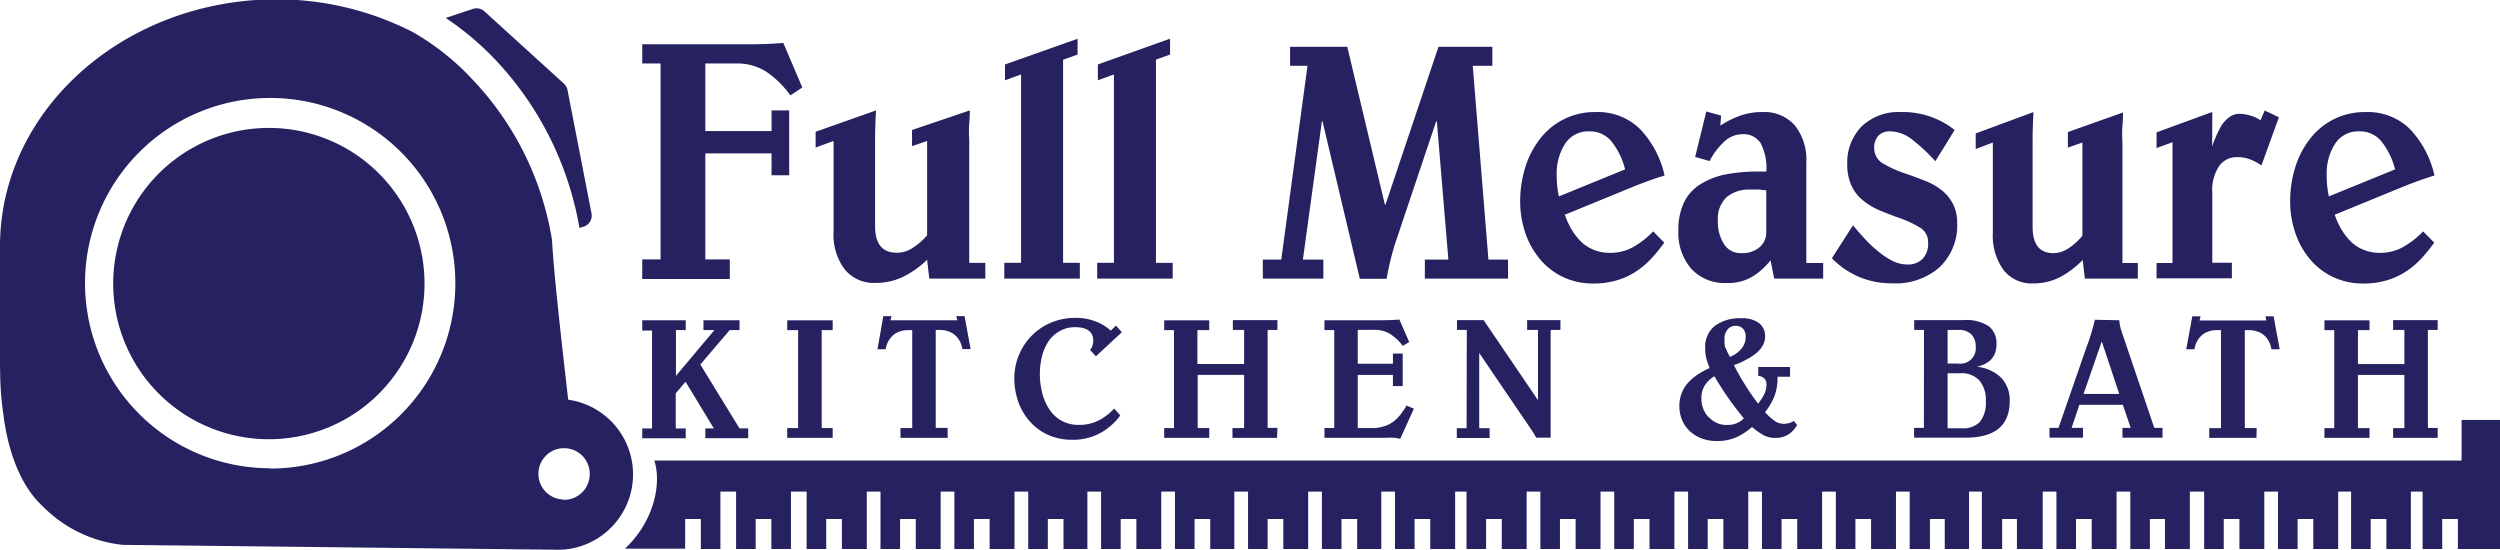
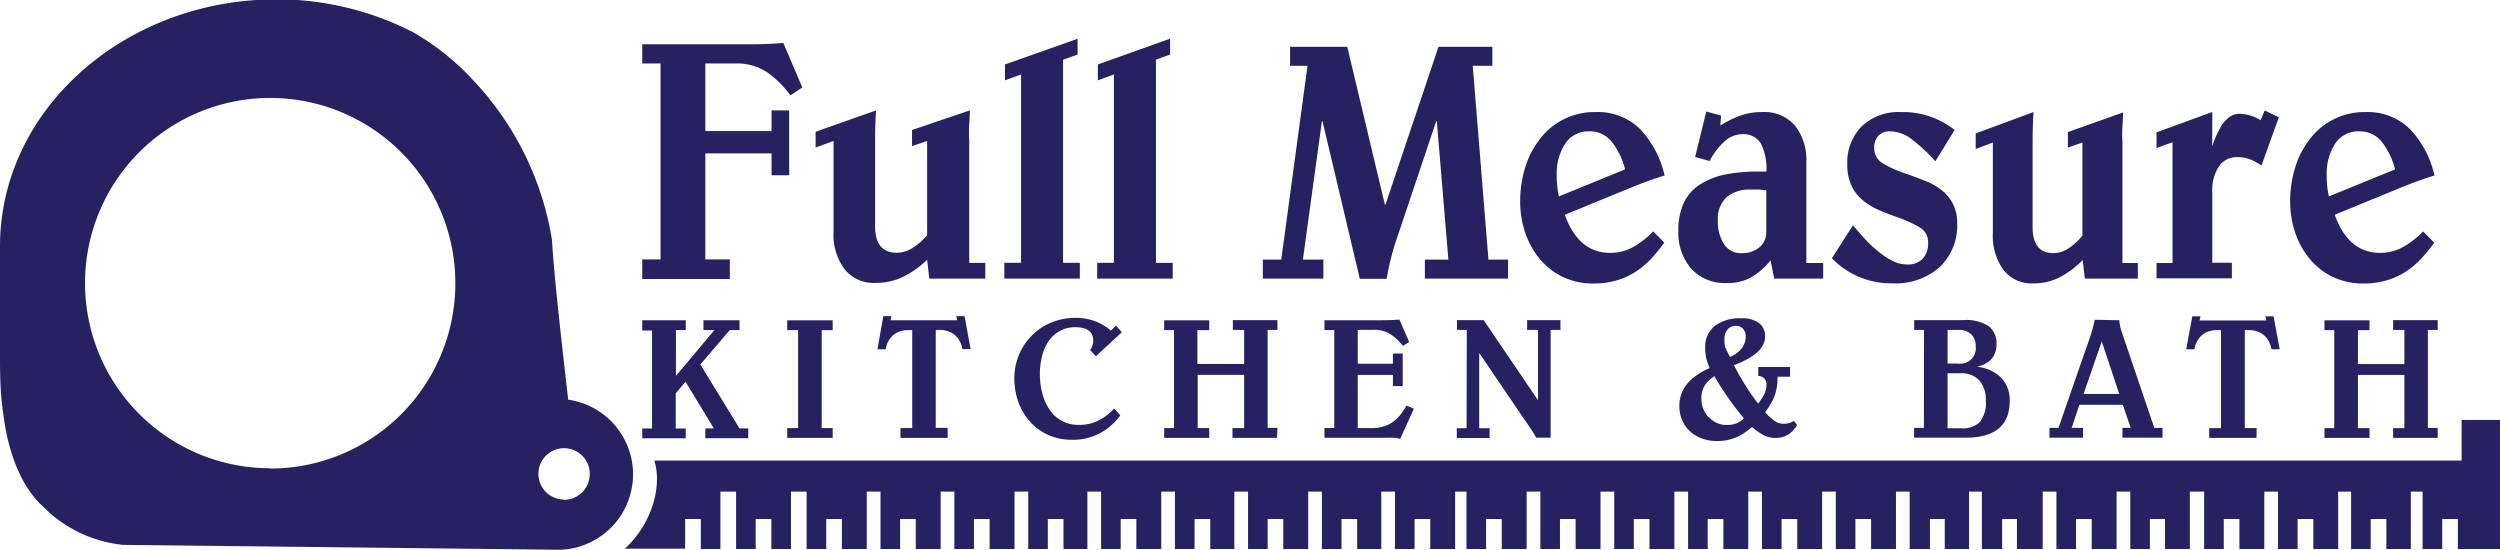
<svg xmlns="http://www.w3.org/2000/svg" id="Layer_1" data-name="Layer 1" viewBox="0 0 255.2 56.16">
  <defs>
    <style>
      .cls-1{fill:#262261;}
    </style>
  </defs>
-   <path d="M50.5 6.03a33.16 33.16 0 0 1 8.65 17.24l.42-.13a1.19 1.19 0 0 0 .81-1.37L57.93 9.18a1.19 1.19 0 0 0-.37-.65l-8.11-7.37a1.19 1.19 0 0 0-1.18-.25l-2.77.92a30.16 30.16 0 0 1 5 4.2zm-16.8 8.31a15.89 15.89 0 1 0 5 3.39 15.73 15.73 0 0 0-5-3.39z" class="cls-1" />
  <path d="M58 40.8c-.49-4.35-1.45-12.53-1.65-16.29a30.89 30.89 0 0 0-8.16-16.44 25.68 25.68 0 0 0-6.06-4.8 30.55 30.55 0 0 0-14-3.34C12.6 0 0 11.27 0 25.14s-.11 13.94.4 17.58 1.8 7 4 9a13.4 13.4 0 0 0 8.14 3.9l44.63.5A7.7 7.7 0 0 0 58 40.8zm-30.42 7a18.9 18.9 0 1 1 18.9-18.9 18.9 18.9 0 0 1-18.93 18.93zm30 3.19a2.62 2.62 0 1 1 2.62-2.62 2.62 2.62 0 0 1-2.69 2.65zm193.7-8.12v4.14H66.79c.76 2.31 0 6.2-3 9h6.15v-3.03h1.6v3.06h2v-5.86h1.6v5.86h2v-3.06h1.6v3.06h2v-5.86h1.6v5.86h2v-3.06h1.6v3.06h2.54v-5.86h1.4v5.86h2v-3.06h1.6v3.06h2.54v-5.86h1.4v5.86h2v-3.06h1.6v3.06h2.54v-5.86h1.4v5.86h2v-3.06h1.6v3.06H111v-5.86h1.4v5.86h2v-3.06h1.6v3.06h2.54v-5.86h1.4v5.86h2v-3.06h1.6v3.06H126v-5.86h1.4v5.86h2v-3.06h1.6v3.06h2.54v-5.86h1.4v5.86h2v-3.06h1.6v3.06H141v-5.86h1.4v5.86h2v-3.06h1.6v3.06h2.54v-5.86h1.16v5.86h2v-3.06h1.6v3.06h2.54v-5.86h1.4v5.86h2v-3.06h1.6v3.06h2.54v-5.86h1.4v5.86h2v-3.06h1.6v3.06h2.54v-5.86h1.4v5.86h2v-3.06h1.6v3.06h2.54v-5.86h1.4v5.86h2v-3.06h1.6v3.06H186v-5.86h1.4v5.86h2v-3.06h1.6v3.06h2.54v-5.86h1.4v5.86h2.07v-3.06h1.51v3.06H201v-5.86h1.31v5.86h2.07v-3.06h1.51v3.06h2.63v-5.86h1.4v5.86h2v-3.06h1.6v3.06h2.54v-5.86h1.4v5.86h2v-3.06H221v3.06h2.54v-5.86H225v5.86h2v-3.06h1.6v3.06h2.54v-5.86h1.4v5.86h2v-3.06h1.6v3.06h2.54v-5.86H240v5.86h2v-3.06h1.6v3.06h2.5v-5.86h1.2v5.86h2v-3.06h1.6v3.06h4.34V42.87zM65.56 4.52h10.93q1.93 0 3.47-.14l1.94 4.55-1.22.81a9.67 9.67 0 0 0-2.4-2.38 5.49 5.49 0 0 0-3.14-.88H72v6.9h6.76v-2.11h1.8v6.62h-1.8v-2.23H72v10.82h2.5v2h-8.94v-2h1.87v-20h-1.87zm29.08 22a9.7 9.7 0 0 1-2.48 1.75 6.37 6.37 0 0 1-2.83.61 3.81 3.81 0 0 1-3.1-1.38 5.86 5.86 0 0 1-1.14-3.84v-9.27l-1.83.67v-1.61l6.17-2.18q-.1 1.51-.1 3v8.83q0 2.7 2.22 2.7a3 3 0 0 0 1.58-.47 6.75 6.75 0 0 0 1.51-1.31v-9.63l-1.54.53v-1.65l5.9-2q0 .63-.06 1.38t0 1.73v12.45h1.64v1.61h-5.72zm7.88 1.92v-1.61h1.71V7.6l-1.64.6V6.58L110 3.96v1.61l-1.48.53v20.73h1.71v1.61zm9.48 0v-1.61h1.71V7.6l-1.64.6V6.58l7.37-2.63v1.62l-1.44.52v20.74h1.71v1.61zm34.67-16.07h-.06l-4.06 12.09a25.8 25.8 0 0 0-1 4h-2.74L135 12.37h-.06L133 26.5h2.09v1.94h-6.18V26.5h1.88l2.68-19.78h-1.78V4.78h5.84l3.84 16.11h.06l5.41-16.11h5.5v1.94h-2l1.6 19.78h2v1.94h-8.49V26.5h2.4zm23.22 12.4q-.58.8-1.2 1.49a8.77 8.77 0 0 1-1.46 1.3 7.33 7.33 0 0 1-2 1 8.3 8.3 0 0 1-2.58.38 7.07 7.07 0 0 1-3-.62 6.92 6.92 0 0 1-2.37-1.77 8.25 8.25 0 0 1-1.55-2.7 9.86 9.86 0 0 1-.55-3.33 11.52 11.52 0 0 1 .51-3.41 9.05 9.05 0 0 1 1.51-2.93 7 7 0 0 1 5.7-2.74 6.11 6.11 0 0 1 4.51 1.73 10 10 0 0 1 2.51 4.75q-1 .28-2.86 1l-7.32 3a8.16 8.16 0 0 0 .62 1.39 6.23 6.23 0 0 0 .91 1.23 4 4 0 0 0 1.32.92 4.33 4.33 0 0 0 1.77.35 4.81 4.81 0 0 0 2.26-.54 9 9 0 0 0 2.14-1.65zm-4-7.48a7.57 7.57 0 0 0-1.34-2.79 2.83 2.83 0 0 0-2.32-1.09 2.8 2.8 0 0 0-2.46 1.26 5.57 5.57 0 0 0-.86 3.2 9.81 9.81 0 0 0 .22 2.18zm9.72-4.47a9.88 9.88 0 0 1 2-1 6.47 6.47 0 0 1 2.26-.38 4.13 4.13 0 0 1 3.37 1.39 5.61 5.61 0 0 1 1.15 3.71v10.31h1.72v1.59h-5l-.37-1.87a7.12 7.12 0 0 1-1.91 1.7 4.87 4.87 0 0 1-2.58.62 4.62 4.62 0 0 1-3.6-1.45 5.6 5.6 0 0 1-1.32-3.91 6.42 6.42 0 0 1 .58-2.88 4.47 4.47 0 0 1 1.68-1.85 7.7 7.7 0 0 1 2.58-1 17.86 17.86 0 0 1 3.43-.29h.71a5.54 5.54 0 0 0-.58-2.89 2.06 2.06 0 0 0-1.88-.92 2.71 2.71 0 0 0-1.88.8 6.87 6.87 0 0 0-1.45 1.94l-1.48-.42 1.14-4.64 1.51.42zm.39 12.12a2 2 0 0 0 1.77.9 2.66 2.66 0 0 0 1.85-.61 1.94 1.94 0 0 0 .68-1.51v-4.3a3.93 3.93 0 0 1-.65-.07h-1a3.58 3.58 0 0 0-2.38.76 3 3 0 0 0-.91 2.39 4.22 4.22 0 0 0 .64 2.44zm21.56-8.48a18.32 18.32 0 0 0-2.44-2.27 3.67 3.67 0 0 0-2.2-.78 1.53 1.53 0 0 0-1.18.45 1.72 1.72 0 0 0-.42 1.21 1.79 1.79 0 0 0 .85 1.59 11.84 11.84 0 0 0 2.6 1.14q1.23.45 2 .76a6.38 6.38 0 0 1 1.45.87 4.17 4.17 0 0 1 1.14 1.39 4.24 4.24 0 0 1 .43 2 5.88 5.88 0 0 1-1.79 4.45 6.76 6.76 0 0 1-4.84 1.65 8.36 8.36 0 0 1-6.16-2.56l2.15-3.36q.68.8 1.25 1.42a11.47 11.47 0 0 0 1.28 1.2 8 8 0 0 0 1.48 1 3.43 3.43 0 0 0 1.54.38 2.09 2.09 0 0 0 1.55-.57 2.23 2.23 0 0 0 .57-1.65 1.71 1.71 0 0 0-.78-1.52 11.84 11.84 0 0 0-2.44-1.11q-1.14-.42-1.92-.76a6.63 6.63 0 0 1-1.49-.92 4.16 4.16 0 0 1-1.19-1.52 4.93 4.93 0 0 1-.43-2.15 5.25 5.25 0 0 1 1.48-3.91 5.45 5.45 0 0 1 4-1.45 8.46 8.46 0 0 1 5.48 1.83zm15.04 10.08a9.28 9.28 0 0 1-2.37 1.78 5.92 5.92 0 0 1-2.71.61 3.6 3.6 0 0 1-3-1.37 5.93 5.93 0 0 1-1.09-3.79v-9.22l-1.75.66v-1.59l5.9-2.18q-.09 1.49-.09 3v8.73q0 2.67 2.12 2.67a2.78 2.78 0 0 0 1.51-.47 6.51 6.51 0 0 0 1.45-1.3v-9.52l-1.48.52v-1.59l5.63-2q0 .62-.06 1.37t0 1.71v12.29h1.57v1.59h-5.41zm13.22-11.68h.06v-.1a11.77 11.77 0 0 1 .92-2 3.39 3.39 0 0 1 .81-.83 1.66 1.66 0 0 1 1-.31 3.88 3.88 0 0 1 1.14.19 3.23 3.23 0 0 1 1 .47l.43-1 1.45.69-1.78 4.92a5.88 5.88 0 0 0-1.15-.62 3.7 3.7 0 0 0-1.38-.23 2.18 2.18 0 0 0-1.78.9 4.39 4.39 0 0 0-.71 2.74v7.14h2v1.59h-7.69v-1.56h1.63V14.52l-1.63.59v-1.6l5.69-2.08zm22.67 9.91q-.58.8-1.2 1.49a8.76 8.76 0 0 1-1.46 1.3 7.34 7.34 0 0 1-2 1 8.3 8.3 0 0 1-2.58.38 7.07 7.07 0 0 1-3-.62 6.92 6.92 0 0 1-2.37-1.77 8.24 8.24 0 0 1-1.55-2.7 9.87 9.87 0 0 1-.55-3.33 11.52 11.52 0 0 1 .51-3.41 9 9 0 0 1 1.51-2.93 7 7 0 0 1 5.7-2.74 6.11 6.11 0 0 1 4.5 1.73 10 10 0 0 1 2.51 4.75q-1 .28-2.86 1l-7.32 3a8.15 8.15 0 0 0 .62 1.39 6.23 6.23 0 0 0 .91 1.23 4 4 0 0 0 1.32.92 4.33 4.33 0 0 0 1.77.35 4.81 4.81 0 0 0 2.26-.54 9 9 0 0 0 2.14-1.65zm-4-7.48a7.57 7.57 0 0 0-1.34-2.79 2.83 2.83 0 0 0-2.32-1.09 2.8 2.8 0 0 0-2.46 1.26 5.57 5.57 0 0 0-.86 3.2 9.81 9.81 0 0 0 .22 2.18zM65.56 32.69H70v1h-1v4.68l3.93-4.68h-1.12v-1h3.68v1h-1l-3 3.52 4 6.52h.89v1H72v-1h.87l-2.89-4.76-1 1.18v3.59H70v1h-4.44v-1h1v-10h-1zM85 44.7h-4.64v-1h1.11v-10h-1.11v-1H85v1h-1.12v10H85zm11.74 0h-4.82v-1h1.2v-10h-.36a2.6 2.6 0 0 0-1.1.21 2 2 0 0 0-.71.53 2.51 2.51 0 0 0-.38.63 2.37 2.37 0 0 0-.16.58h-.84l.6-3.38H91l-.1.42h6.82l-.1-.42h.84l.62 3.36h-.84a3.48 3.48 0 0 0-.17-.6 2.2 2.2 0 0 0-.38-.62 2 2 0 0 0-.71-.52 2.6 2.6 0 0 0-1.1-.21h-.36v10h1.21zm15.13-8.33l-.6-.65a1.07 1.07 0 0 0 .24-.42 1.65 1.65 0 0 0 .09-.51q0-1.39-1.86-1.39a3.08 3.08 0 0 0-1.53.38 3.38 3.38 0 0 0-1.14 1 4.87 4.87 0 0 0-.69 1.55 7.31 7.31 0 0 0-.23 1.86 7.8 7.8 0 0 0 .26 2 5.3 5.3 0 0 0 .76 1.67 3.45 3.45 0 0 0 2.95 1.51 4.31 4.31 0 0 0 2.12-.5 5.42 5.42 0 0 0 1.49-1.17l.63.7a6.12 6.12 0 0 1-2 1.78 5.77 5.77 0 0 1-2.94.71 5.85 5.85 0 0 1-2.37-.47 5.47 5.47 0 0 1-1.87-1.34 6.05 6.05 0 0 1-1.21-2 7.29 7.29 0 0 1-.43-2.52 6.26 6.26 0 0 1 .46-2.29 6.08 6.08 0 0 1 3.3-3.34 6.35 6.35 0 0 1 2.5-.48 5.46 5.46 0 0 1 2.09.38 4.88 4.88 0 0 1 1.5.92l.53-.51.6.67zm18.49 8.33h-4.55v-1H127v-5.43h-4.74v5.43h1.18v1h-4.6v-1h1v-10h-1v-1h4.6v1h-1.21v3.46H127v-3.48h-1.15v-1h4.55v1h-1v10h1zm4.84-12.01h5.8q1 0 1.85-.07l1 2.29-.65.4a5 5 0 0 0-1.27-1.2 3 3 0 0 0-1.67-.44h-1.66v3.46h3.59v-1.04h1v3.32h-1v-1.14h-3.59v5.43h1.4a4 4 0 0 0 1.3-.19 3 3 0 0 0 1-.52 4.17 4.17 0 0 0 .7-.72 10 10 0 0 0 .58-.87l.75.32-1.4 3.08a3.25 3.25 0 0 0-.56-.11 8.67 8.67 0 0 0-.89 0h-6.28v-1h1v-10h-1zm14.53.99h-1v-1h2.72l5.55 8.17v-7.17h-1.11v-1h3.4v1h-1v11h-1.47q-.19-.35-.42-.7l-.64-.95-.34-.49-4.42-6.51v7.68h1.06v1h-3.35v-1h1z" class="cls-1" />
  <path d="M183.45 43.38a2.72 2.72 0 0 1-.85.94 2.35 2.35 0 0 1-1.37.38 2.48 2.48 0 0 1-1.21-.28 7.32 7.32 0 0 1-1.09-.76l-.09-.07a6.58 6.58 0 0 1-1.49 1 4.91 4.91 0 0 1-2.15.43 4.21 4.21 0 0 1-1.44-.25 3.63 3.63 0 0 1-1.21-.71 3.31 3.31 0 0 1-.82-1.13 3.61 3.61 0 0 1-.3-1.49 3.46 3.46 0 0 1 .27-1.39 3.62 3.62 0 0 1 .73-1.1 5.5 5.5 0 0 1 1-.8 7.79 7.79 0 0 1 1.09-.58 7 7 0 0 1-.32-.91 4.33 4.33 0 0 1-.13-1.13 2.69 2.69 0 0 1 1-2.28 4.26 4.26 0 0 1 2.66-.76 2.84 2.84 0 0 1 1.84.5 1.65 1.65 0 0 1 .61 1.35 1.85 1.85 0 0 1-.24.93 2.69 2.69 0 0 1-.63.75 5.58 5.58 0 0 1-.79.55q-.4.23-.95.49l-.57.21a22.09 22.09 0 0 0 1.09 1.93 20.27 20.27 0 0 0 1.38 2 5.55 5.55 0 0 0 .62-.95 2.27 2.27 0 0 0 .23-1 .82.82 0 0 0-.23-.63 1 1 0 0 0-.61-.25v-.91h3.25v1h-1.28a5.35 5.35 0 0 1-.32 2 6.68 6.68 0 0 1-.81 1.43l-.14.19a6.24 6.24 0 0 0 .91.84 1.58 1.58 0 0 0 1 .34 2.05 2.05 0 0 0 .6-.09 1 1 0 0 0 .41-.21zm-9-.79a2.39 2.39 0 0 0 1.84.79 2.53 2.53 0 0 0 1-.18 2.08 2.08 0 0 0 .72-.5 31.27 31.27 0 0 1-3-4.29 2.86 2.86 0 0 0-.92.84 2.33 2.33 0 0 0-.41 1.41 2.75 2.75 0 0 0 .73 1.93zm1.71-7.07a4.83 4.83 0 0 0 .37.79l.07.12a2.89 2.89 0 0 0 1.15-.82 1.86 1.86 0 0 0 .45-1.24 1.15 1.15 0 0 0-.27-.81 1 1 0 0 0-.75-.3 1.06 1.06 0 0 0-.82.36 1.4 1.4 0 0 0-.32 1 2.81 2.81 0 0 0 .08.9zm20.24-1.84h-1v-1h5a4.2 4.2 0 0 1 2.63.63 2.19 2.19 0 0 1 .77 1.79 2.48 2.48 0 0 1-.17 1 1.87 1.87 0 0 1-.46.67 2.51 2.51 0 0 1-.63.42 3.64 3.64 0 0 1-.74.25 4.1 4.1 0 0 1 2.47 1.11 3.27 3.27 0 0 1 .88 2.39q0 3.74-4.51 3.74h-5.25v-1h1zm2.41 3.43h1.06a1.58 1.58 0 0 0 1.81-1.76 1.67 1.67 0 0 0-.44-1.21 1.76 1.76 0 0 0-1.32-.46h-1.11zm0 6.61h1.44a2.44 2.44 0 0 0 1.85-.64 3.12 3.12 0 0 0 .61-2.17 3 3 0 0 0-.67-2.09 2.48 2.48 0 0 0-1.91-.72h-1.32zm17.54-11.03v.18a5.71 5.71 0 0 0 .17.81l3.39 10h.84v1h-4.09v-1h.84l-.8-2.36h-4.44l-.79 2.36h1.16v1h-3.42v-1h.92l2.57-7.41q.14-.4.29-.83a20.18 20.18 0 0 0 .85-2.8zm-3.66 7.52h3.64l-1.78-5.36zm17.65 4.49h-4.82v-1h1.2v-10h-.36a2.6 2.6 0 0 0-1.1.21 2 2 0 0 0-.71.53 2.51 2.51 0 0 0-.38.63 2.37 2.37 0 0 0-.16.58h-.84l.62-3.36h.84l-.1.42h6.82l-.1-.42h.84l.62 3.36h-.84a3.44 3.44 0 0 0-.17-.6 2.19 2.19 0 0 0-.38-.62 2 2 0 0 0-.71-.52 2.6 2.6 0 0 0-1.1-.21h-.36v10h1.21zm18.5 0h-4.55v-1h1.15v-5.43h-4.74v5.43h1.18v1h-4.6v-1h1v-10h-1v-1h4.6v1h-1.18v3.46h4.74v-3.48h-1.15v-1h4.55v1h-1v10h1z" class="cls-1" />
</svg>